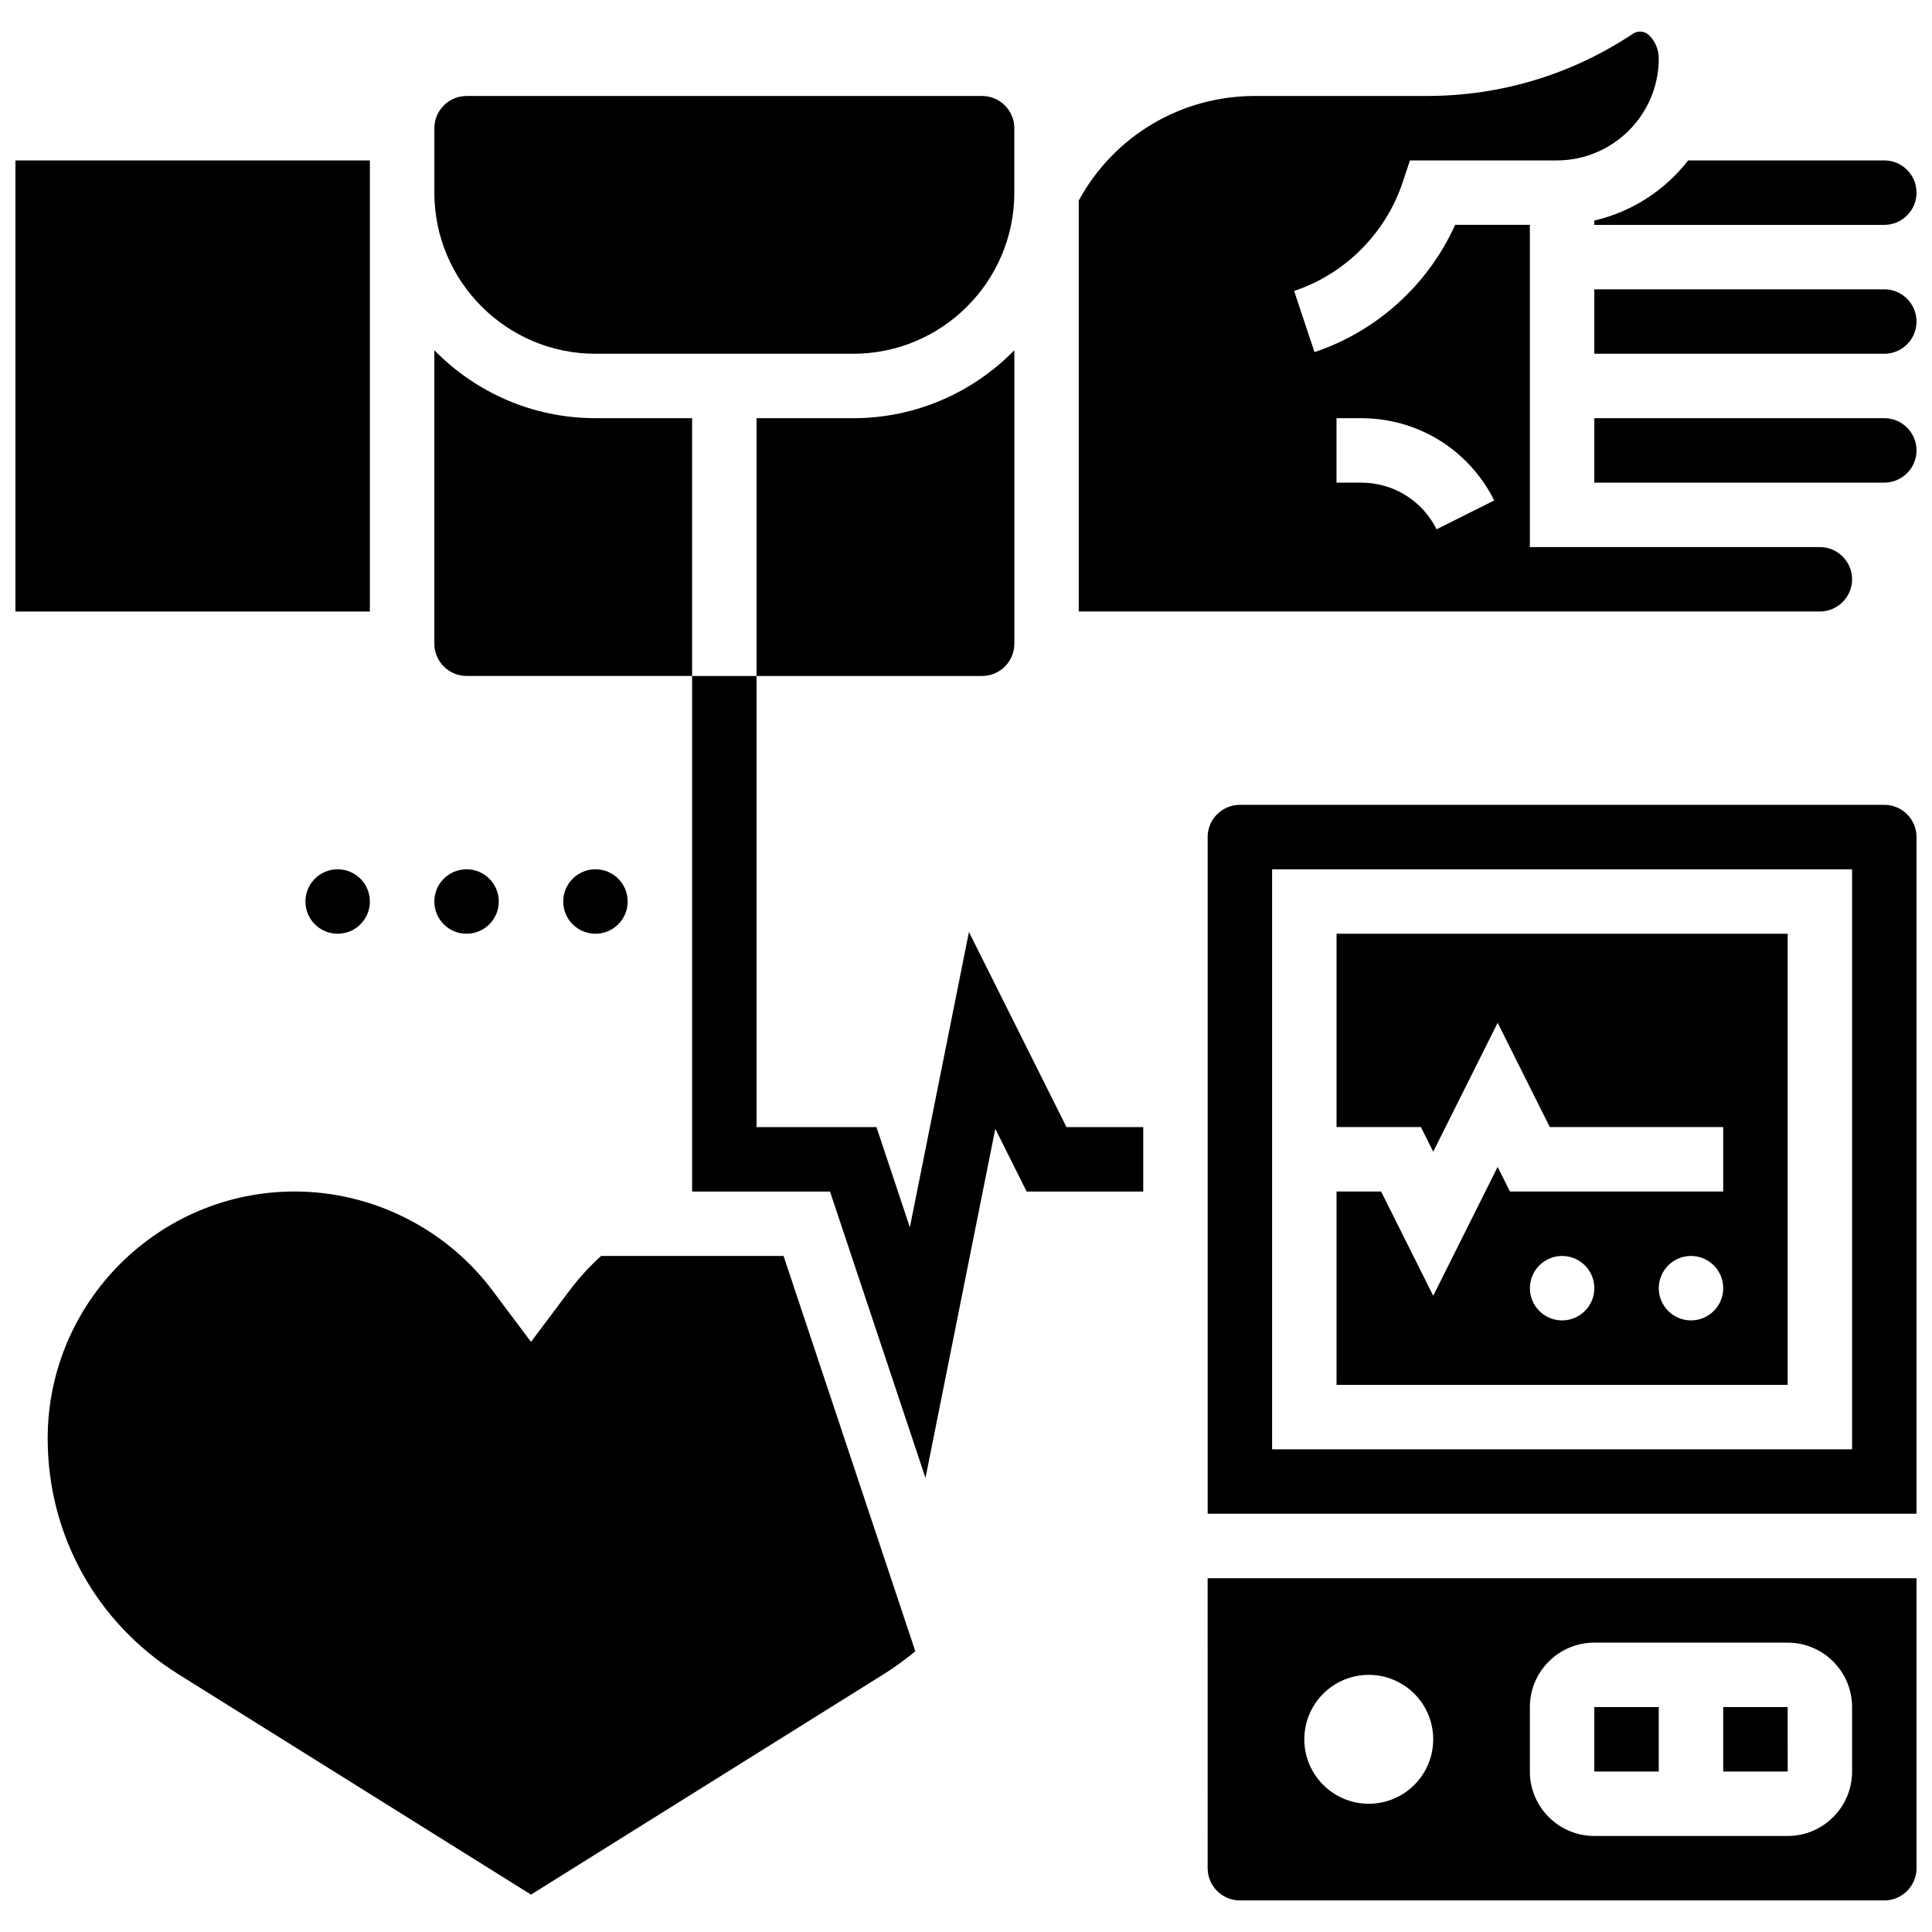
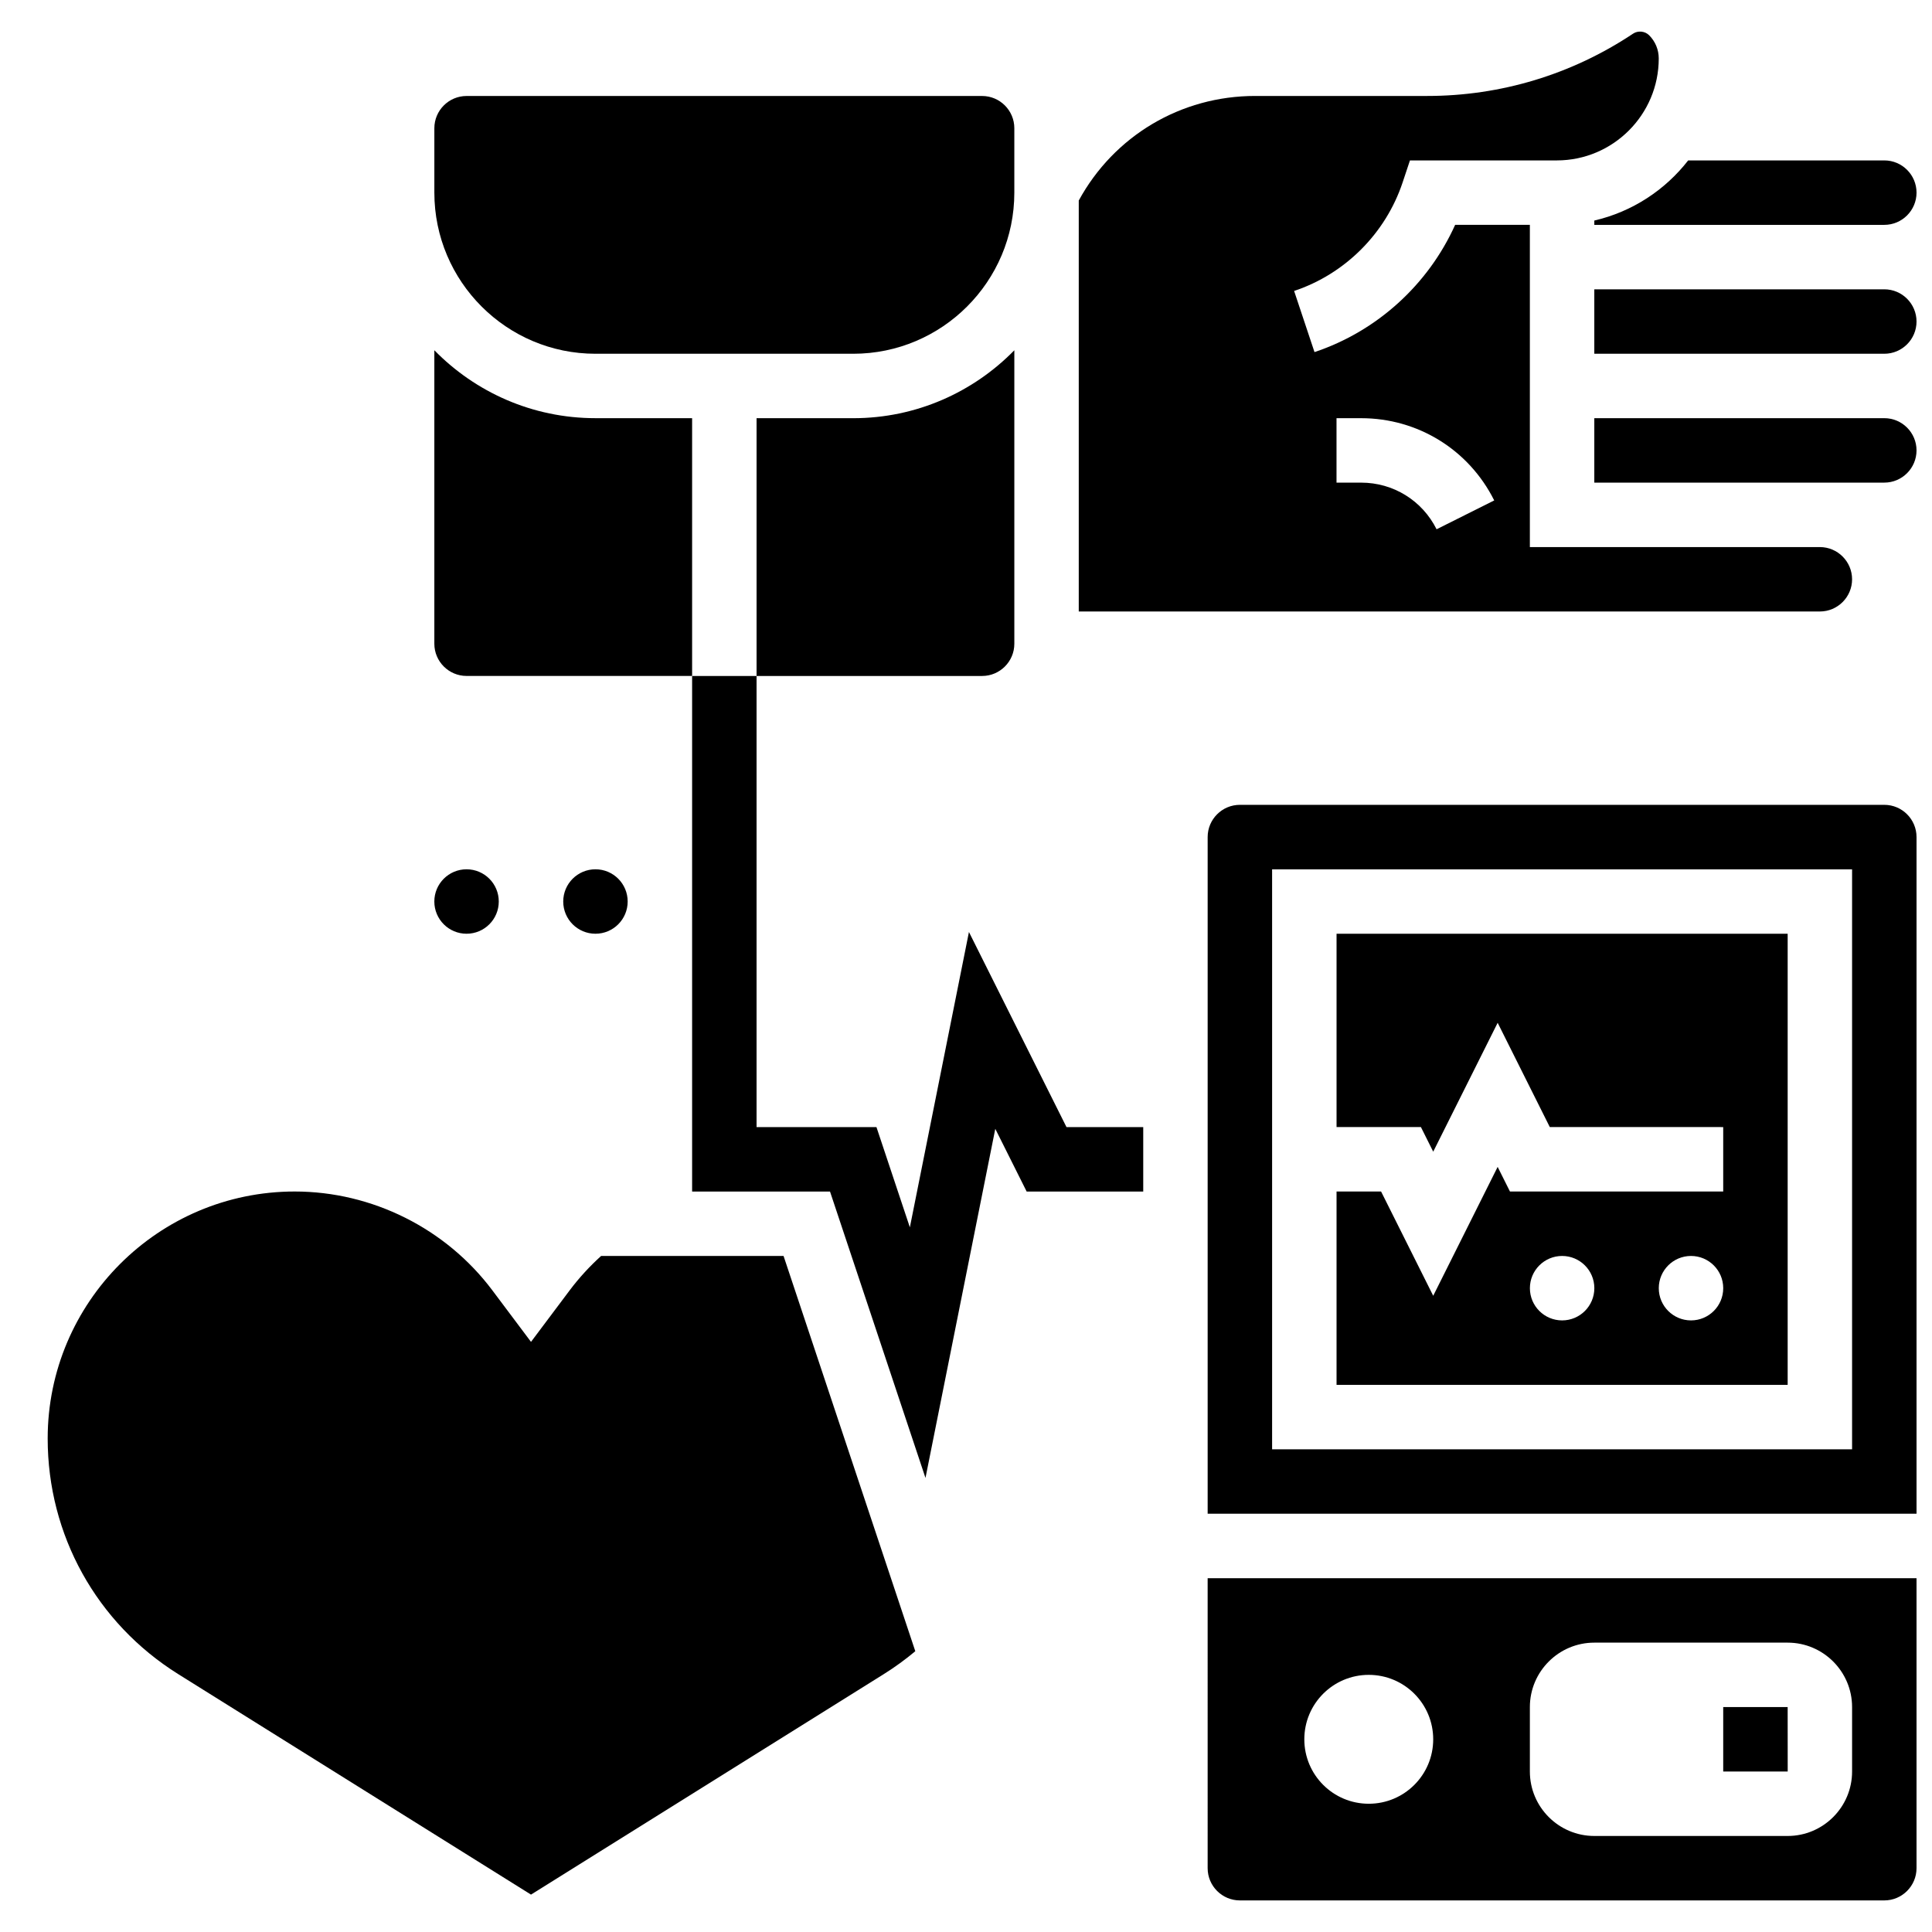
<svg xmlns="http://www.w3.org/2000/svg" width="800px" height="800px" version="1.1" viewBox="144 144 512 512">
  <defs>
    <clipPath id="f">
      <path d="m566 186h85.902v18h-85.902z" />
    </clipPath>
    <clipPath id="e">
      <path d="m148.09 186h94.906v121h-94.906z" />
    </clipPath>
    <clipPath id="d">
      <path d="m566 254h85.902v18h-85.902z" />
    </clipPath>
    <clipPath id="c">
      <path d="m566 220h85.902v18h-85.902z" />
    </clipPath>
    <clipPath id="b">
      <path d="m464 357h187.9v189h-187.9z" />
    </clipPath>
    <clipPath id="a">
      <path d="m464 562h187.9v86h-187.9z" />
    </clipPath>
  </defs>
  <path d="m634.82 297.52c0-4.707-3.832-8.539-8.539-8.539h-76.852v-85.391h-19.801c-7.125 15.809-20.691 28.191-37.273 33.719l-5.402-16.203c13.504-4.5 24.254-15.254 28.754-28.754l1.945-5.84h38.914c14.902 0 27.02-12.117 27.02-27.016 0-2.324-0.906-4.512-2.551-6.156-1.109-1.109-2.953-1.289-4.25-0.422-16.207 10.805-35.062 16.512-54.539 16.512h-45.637c-19.648 0-37.379 10.566-46.727 27.711v108.91h196.4c4.707 0.004 8.539-3.828 8.539-8.535zm-110.11-13.258c-3.812-7.625-11.473-12.359-19.996-12.359h-6.523v-17.078h6.523c15.031 0 28.547 8.352 35.27 21.797z" />
  <g clip-path="url(#f)">
    <path d="m566.51 203.59h76.852c4.707 0 8.539-3.832 8.539-8.539s-3.832-8.539-8.539-8.539h-51.977c-6.121 7.871-14.848 13.617-24.875 15.934z" />
  </g>
  <path d="m400.78 390.99-15.656 78.266-8.855-26.566h-31.773v-119.55h-17.078v136.63h36.543l25.301 75.898 18.5-92.516 8.312 16.617h30.895v-17.078h-20.34z" />
  <path d="m301.8 254.82c-16.715 0-31.84-6.902-42.695-18v77.773c0 4.707 3.832 8.539 8.539 8.539h59.773v-68.312z" />
  <path d="m412.81 314.6v-77.773c-10.859 11.094-25.984 18-42.695 18h-25.617v68.312h59.773c4.707 0 8.539-3.828 8.539-8.539z" />
  <g clip-path="url(#e)">
-     <path d="m148.09 186.51h93.93v119.55h-93.93z" />
+     <path d="m148.09 186.51v119.55h-93.93z" />
  </g>
  <path d="m301.8 237.75h68.312c23.543 0 42.695-19.152 42.695-42.695v-17.078c0-4.707-3.832-8.539-8.539-8.539h-136.62c-4.707 0-8.539 3.832-8.539 8.539v17.078c0 23.543 19.156 42.695 42.695 42.695z" />
  <g clip-path="url(#d)">
    <path d="m643.36 254.82h-76.852v17.078h76.852c4.707 0 8.539-3.832 8.539-8.539s-3.828-8.539-8.539-8.539z" />
  </g>
  <g clip-path="url(#c)">
    <path d="m643.36 220.67h-76.852v17.078h76.852c4.707 0 8.539-3.832 8.539-8.539s-3.828-8.539-8.539-8.539z" />
  </g>
  <path d="m276.18 382.91c0 4.719-3.82 8.539-8.539 8.539-4.715 0-8.539-3.82-8.539-8.539 0-4.715 3.824-8.539 8.539-8.539 4.719 0 8.539 3.824 8.539 8.539" />
  <path d="m310.34 382.91c0 4.719-3.82 8.539-8.539 8.539-4.715 0-8.539-3.82-8.539-8.539 0-4.715 3.824-8.539 8.539-8.539 4.719 0 8.539 3.824 8.539 8.539" />
-   <path d="m242.02 382.91c0 4.719-3.82 8.539-8.539 8.539-4.715 0-8.539-3.82-8.539-8.539 0-4.715 3.824-8.539 8.539-8.539 4.719 0 8.539 3.824 8.539 8.539" />
  <g clip-path="url(#b)">
    <path d="m643.36 357.29h-170.78c-4.707 0-8.539 3.832-8.539 8.539v179.32h187.86v-179.32c0-4.707-3.828-8.539-8.539-8.539zm-8.539 170.79h-153.7v-153.7h153.7z" />
  </g>
  <g clip-path="url(#a)">
    <path d="m464.04 639.09c0 4.707 3.832 8.539 8.539 8.539h170.78c4.707 0 8.539-3.832 8.539-8.539v-76.852h-187.86zm85.391-42.695c0-9.418 7.66-17.078 17.078-17.078h51.234c9.418 0 17.078 7.66 17.078 17.078v17.078c0 9.418-7.66 17.078-17.078 17.078h-51.234c-9.418 0-17.078-7.66-17.078-17.078zm-42.695-8.539c9.434 0 17.078 7.644 17.078 17.078 0 9.434-7.644 17.078-17.078 17.078-9.434 0-17.078-7.644-17.078-17.078 0-9.434 7.644-17.078 17.078-17.078z" />
  </g>
-   <path d="m566.51 596.39h17.078v17.078h-17.078z" />
  <path d="m617.75 391.45h-119.55v51.234h22.355l3.262 6.523 17.078-34.156 13.816 27.633 45.957 0.004v17.078h-56.512l-3.262-6.527-17.078 34.156-13.816-27.633h-11.801v51.234h119.55zm-59.773 102.47c-4.715 0-8.539-3.824-8.539-8.539 0-4.715 3.824-8.539 8.539-8.539s8.539 3.824 8.539 8.539c0 4.715-3.824 8.539-8.539 8.539zm34.156 0c-4.715 0-8.539-3.824-8.539-8.539 0-4.715 3.824-8.539 8.539-8.539s8.539 3.824 8.539 8.539c0 4.715-3.824 8.539-8.539 8.539z" />
  <path d="m617.76 613.47-0.012-17.078h-17.078v17.078h17.078 0.012z" />
  <path d="m303.3 476.84c-3.035 2.754-5.836 5.789-8.328 9.109l-10.25 13.66-10.246-13.66c-12.297-16.398-31.875-26.188-52.375-26.188-36.098 0-65.465 29.367-65.465 65.465 0 25.555 12.938 48.895 34.605 62.438l93.48 58.426 93.48-58.426c2.957-1.848 5.742-3.883 8.363-6.074l-34.914-104.75z" />
</svg>